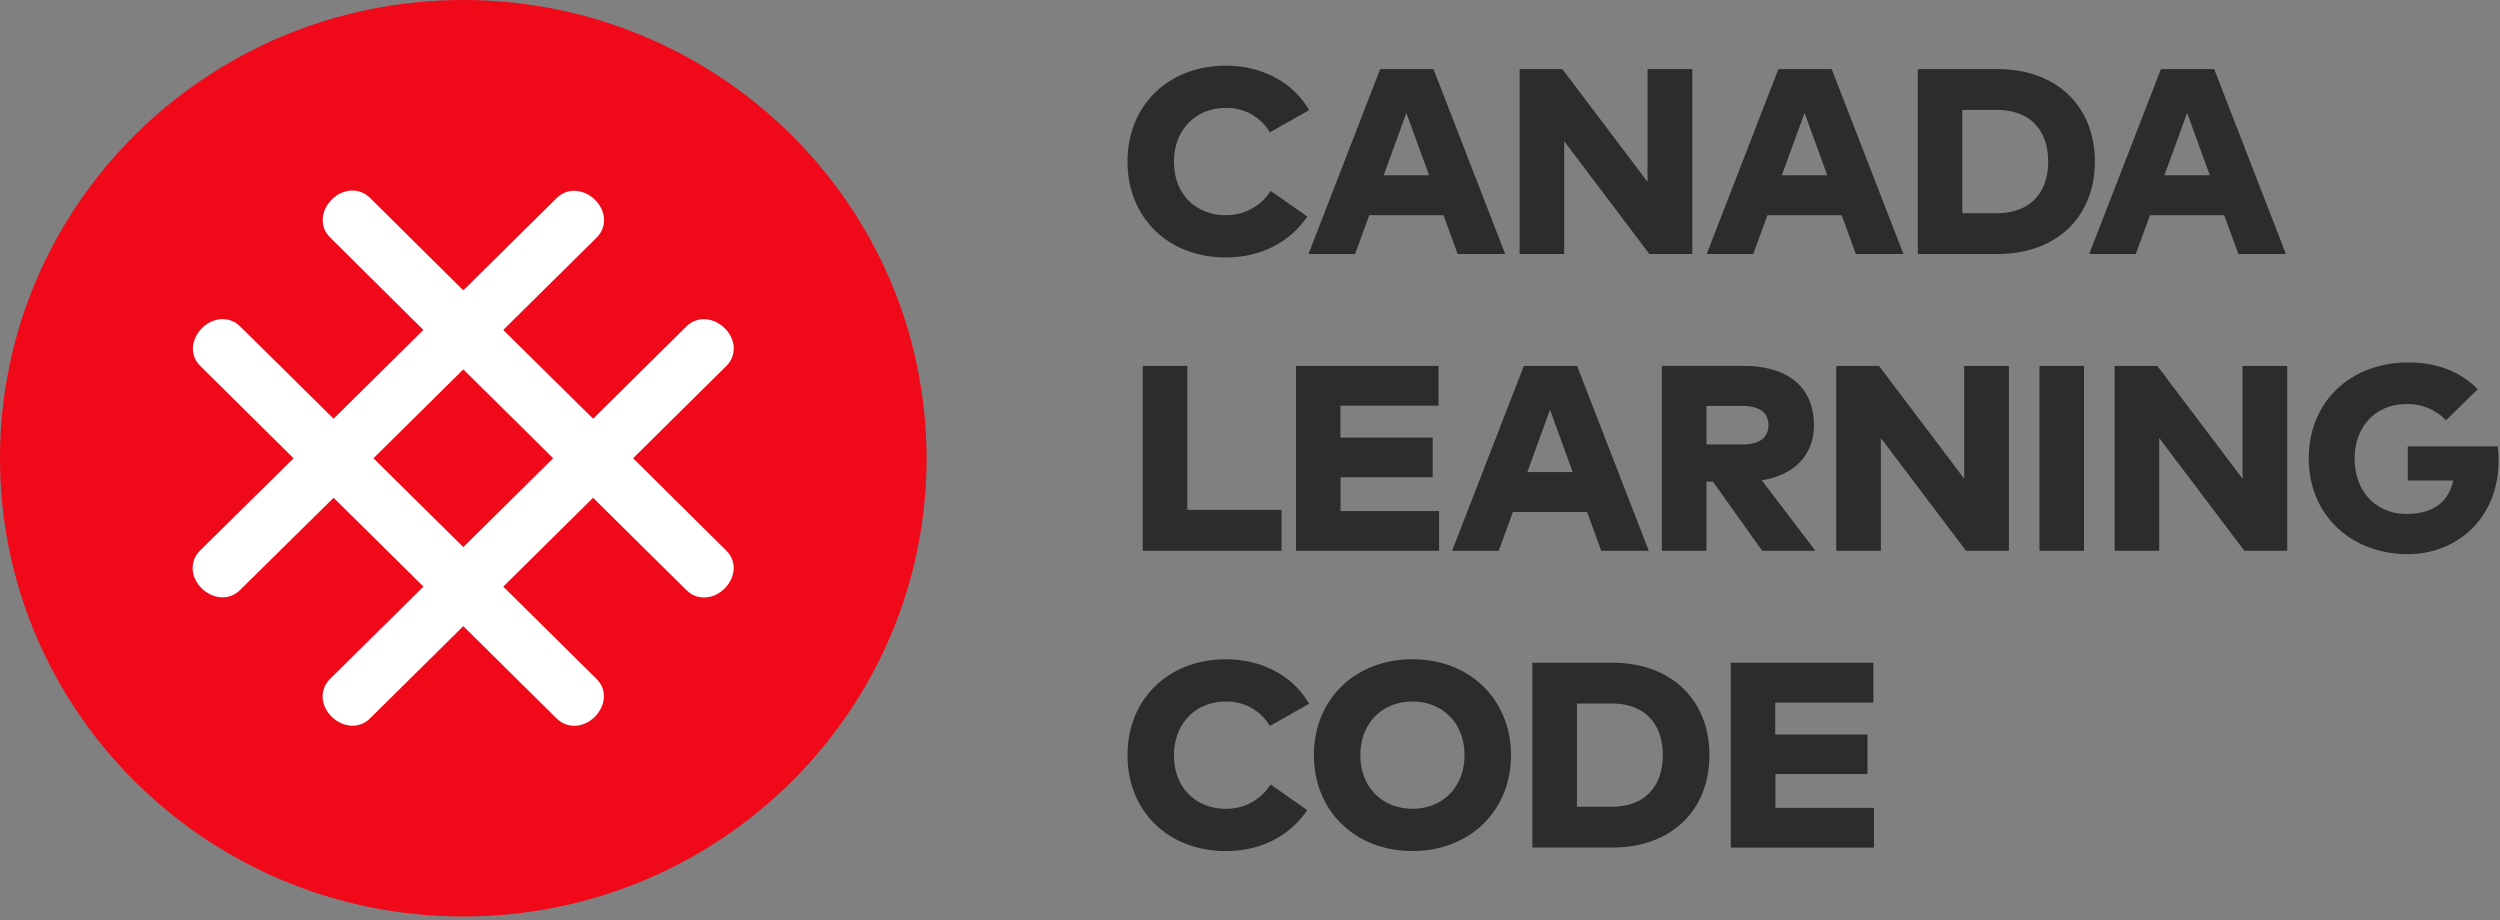
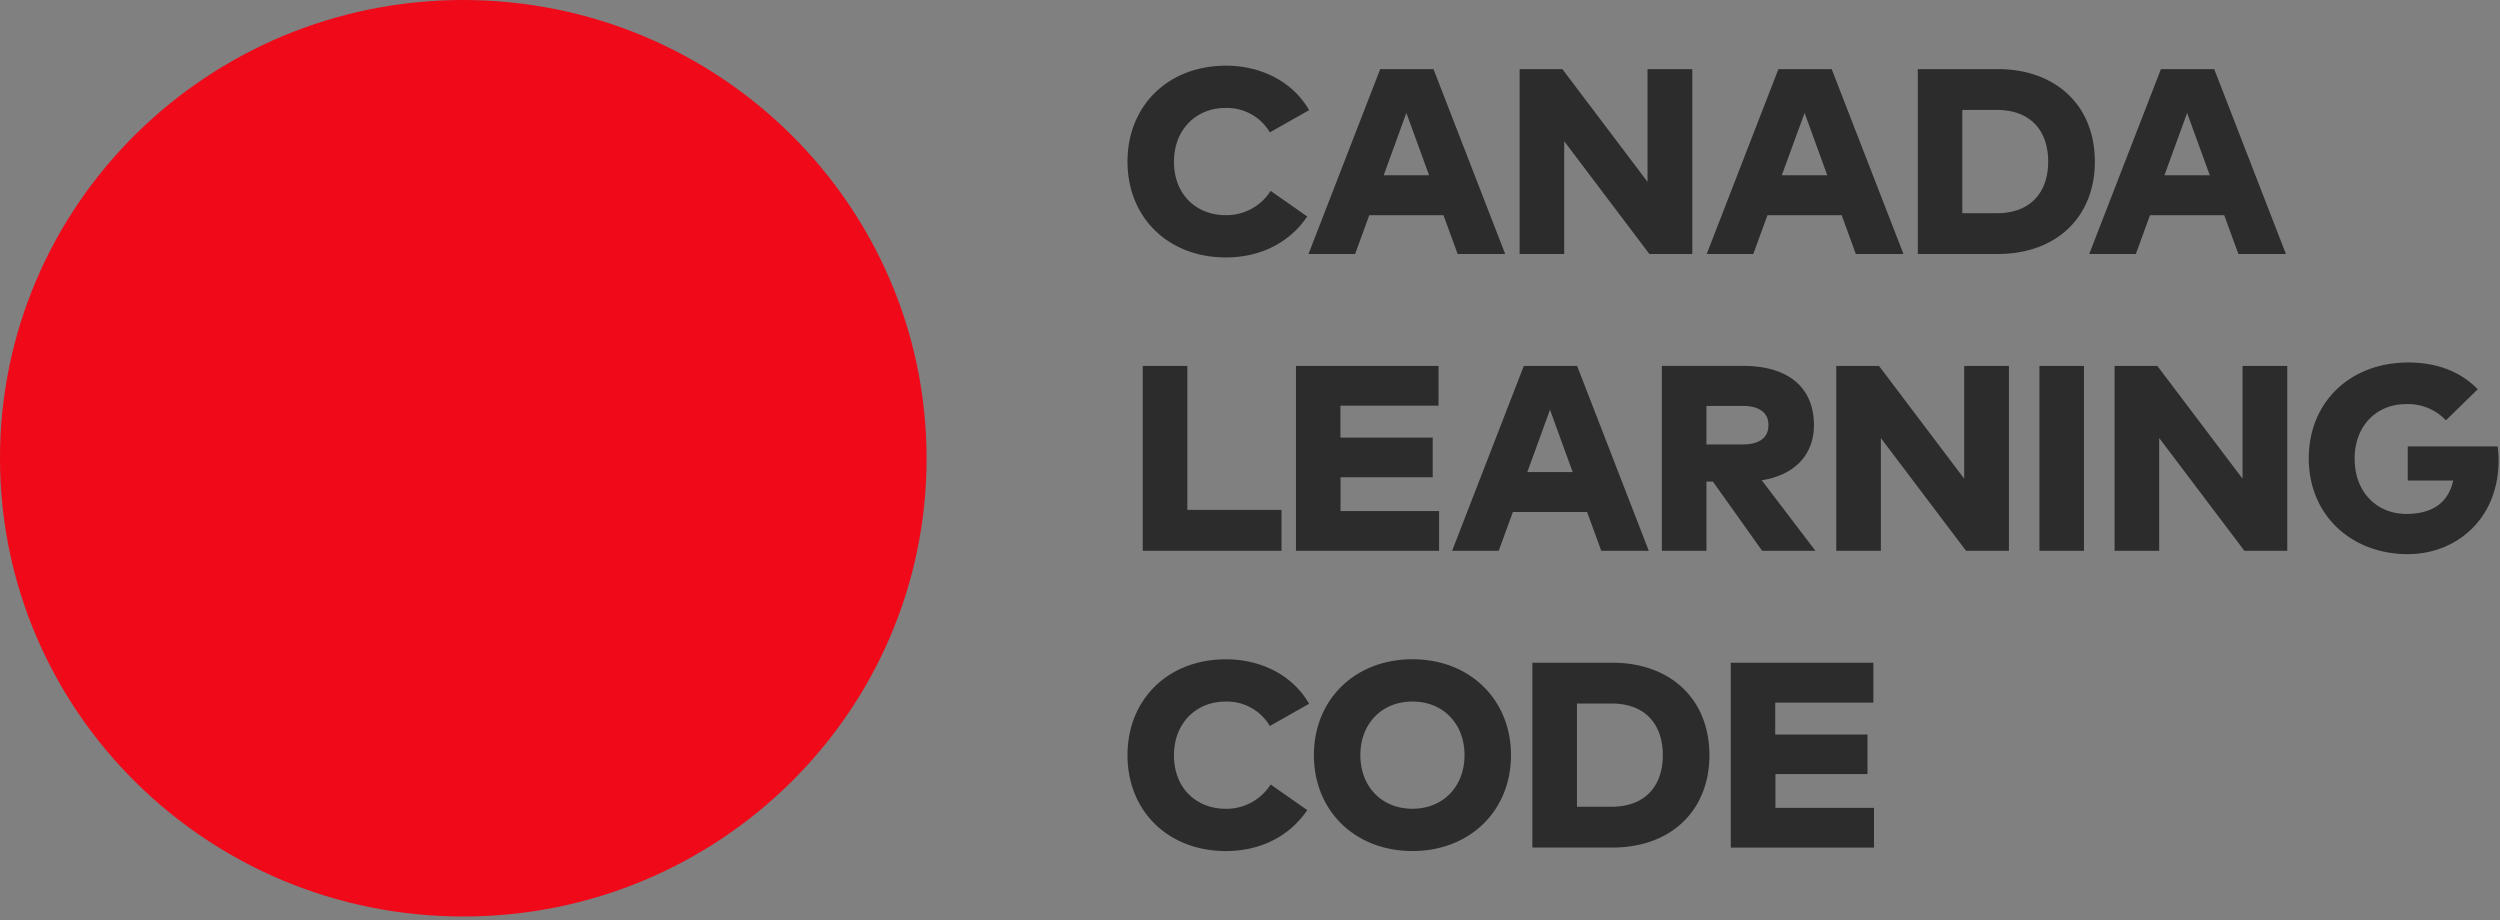
<svg xmlns="http://www.w3.org/2000/svg" width="125" height="46" viewBox="0 0 125 46">
  <rect x="0" y="0" width="125" height="46" fill="#808080" stroke="none" />
  <g fill="none" fill-rule="nonzero">
    <g fill="#2C2C2C">
      <path d="M65.455 5.508l-1.962 1.11a2.49 2.49 0 0 0-2.223-1.22c-1.476 0-2.571 1.096-2.571 2.68 0 1.718 1.19 2.68 2.577 2.68a2.61 2.61 0 0 0 2.256-1.214l1.83 1.28c-.849 1.262-2.285 2.048-4.067 2.048-2.884 0-4.92-1.993-4.92-4.794 0-2.8 2.037-4.794 4.92-4.794 1.798 0 3.36.825 4.16 2.224zM72.883 12.7l-.709-1.941h-3.71l-.709 1.94h-2.33l3.586-9.244h2.663l3.585 9.244h-2.376zm-1.429-3.937l-1.136-3.115-1.134 3.117 2.27-.002zM82.47 12.7L78.21 7.06V12.7h-2.229V3.455h2.137l4.26 5.638V3.455h2.237v9.244zM92.792 12.7l-.708-1.941h-3.71l-.71 1.94h-2.328l3.585-9.244h2.663l3.589 9.244h-2.38zm-1.428-3.937L90.23 5.648l-1.14 3.115h2.274zM104.743 8.078c0 2.787-1.937 4.621-4.853 4.621h-4V3.455h3.992c2.926 0 4.86 1.836 4.86 4.623zm-6.627 2.582h1.723c1.737 0 2.57-1.09 2.57-2.582 0-1.492-.833-2.581-2.57-2.581h-1.723v5.163zM111.92 12.7l-.71-1.941h-3.71l-.708 1.94h-2.33l3.585-9.244h2.663l3.586 9.244h-2.377zm-1.43-3.937l-1.134-3.115-1.134 3.115h2.269zM57.137 27.54v-9.245h2.23v7.197h4.709v2.048zM64.798 27.54v-9.245h7.129v1.988h-4.906v1.597h4.614v1.982h-4.608v1.69h4.927v1.988zM80.063 27.54l-.709-1.941h-3.71l-.709 1.94h-2.329l3.585-9.244h2.663l3.585 9.245h-2.376zm-1.429-3.936L77.5 20.486l-1.134 3.118h2.268zM90.697 21.253c0 1.46-.934 2.496-2.61 2.76l2.684 3.527h-2.663l-2.462-3.46h-.324v3.46h-2.23v-9.245h4.067c2.323 0 3.538 1.136 3.538 2.958zm-5.375.97h1.805c.809 0 1.295-.31 1.295-.97 0-.66-.508-.957-1.295-.957h-1.805v1.928zM98.303 27.54l-4.26-5.639v5.639h-2.23v-9.245h2.137l4.26 5.639v-5.639h2.237v9.245zM101.972 27.54v-9.245h2.227v9.245zM112.22 27.54l-4.26-5.639v5.639h-2.23v-9.245h2.137l4.26 5.639v-5.639h2.237v9.245zM123.887 19.464l-1.59 1.552a2.62 2.62 0 0 0-1.995-.81c-1.495 0-2.57 1.11-2.57 2.716 0 1.77 1.189 2.774 2.576 2.774 1.334 0 2.104-.569 2.355-1.671h-2.276V22.32h4.495c.032.23.048.46.047.693 0 2.958-2.137 4.695-4.538 4.695-2.777 0-4.953-1.908-4.953-4.789 0-2.806 2.062-4.794 4.974-4.794 1.493-.002 2.655.493 3.475 1.338zM65.455 35.189l-1.962 1.11a2.49 2.49 0 0 0-2.223-1.22c-1.476 0-2.571 1.096-2.571 2.68 0 1.718 1.19 2.68 2.577 2.68a2.61 2.61 0 0 0 2.256-1.215l1.83 1.281c-.849 1.262-2.285 2.048-4.067 2.048-2.884 0-4.92-1.993-4.92-4.794 0-2.8 2.037-4.794 4.92-4.794 1.798 0 3.36.825 4.16 2.224zM75.55 37.757c0 2.766-2.043 4.794-4.928 4.794s-4.927-2.026-4.927-4.794 2.042-4.794 4.927-4.794 4.927 2.028 4.927 4.794zm-7.532 0c0 1.584 1.081 2.68 2.604 2.68 1.523 0 2.604-1.096 2.604-2.68s-1.081-2.68-2.604-2.68c-1.523 0-2.604 1.096-2.604 2.68zM85.471 37.757c0 2.787-1.937 4.621-4.853 4.621h-4v-9.242h4c2.918 0 4.853 1.836 4.853 4.62zm-6.623 2.581h1.723c1.737 0 2.57-1.089 2.57-2.581 0-1.493-.833-2.582-2.57-2.582h-1.723v5.163zM86.538 42.38v-9.244h7.13v1.995h-4.906v1.597h4.613v1.974h-4.603v1.69h4.927v1.988z" />
    </g>
    <path fill="#EF0919" d="M23.165 0C10.371 0 0 10.258 0 22.913c0 12.654 10.371 22.912 23.165 22.912 12.794 0 23.165-10.258 23.165-22.912C46.316 10.264 35.953.013 23.165 0z" />
-     <path fill="#FFF" d="M31.654 22.913l4.659-4.61c.551-.545.47-1.359-.08-1.896-.552-.538-1.374-.625-1.918-.08l-4.66 4.61-4.492-4.44 4.664-4.613c.552-.545.471-1.358-.08-1.896-.552-.538-1.374-.625-1.917-.08l-4.665 4.61-4.66-4.62c-.552-.545-1.374-.465-1.917.08-.544.546-.632 1.359-.08 1.897l4.66 4.623-4.488 4.439-4.665-4.61c-.551-.545-1.373-.466-1.917.08-.543.545-.632 1.358-.08 1.896l4.66 4.61-4.67 4.61c-.552.545-.471 1.358.08 1.896.552.537 1.374.625 1.917.08l4.675-4.61 4.492 4.442-4.665 4.61c-.551.545-.47 1.359.08 1.896.552.538 1.374.625 1.918.08l4.66-4.61 4.66 4.61c.552.545 1.374.466 1.918-.08.543-.545.632-1.358.08-1.896l-4.66-4.61 4.492-4.442 4.66 4.613c.552.546 1.374.466 1.917-.08.544-.545.632-1.358.08-1.896l-4.658-4.613zm-8.487 4.442l-4.494-4.442 4.492-4.443 4.492 4.443-4.49 4.442z" />
  </g>
</svg>